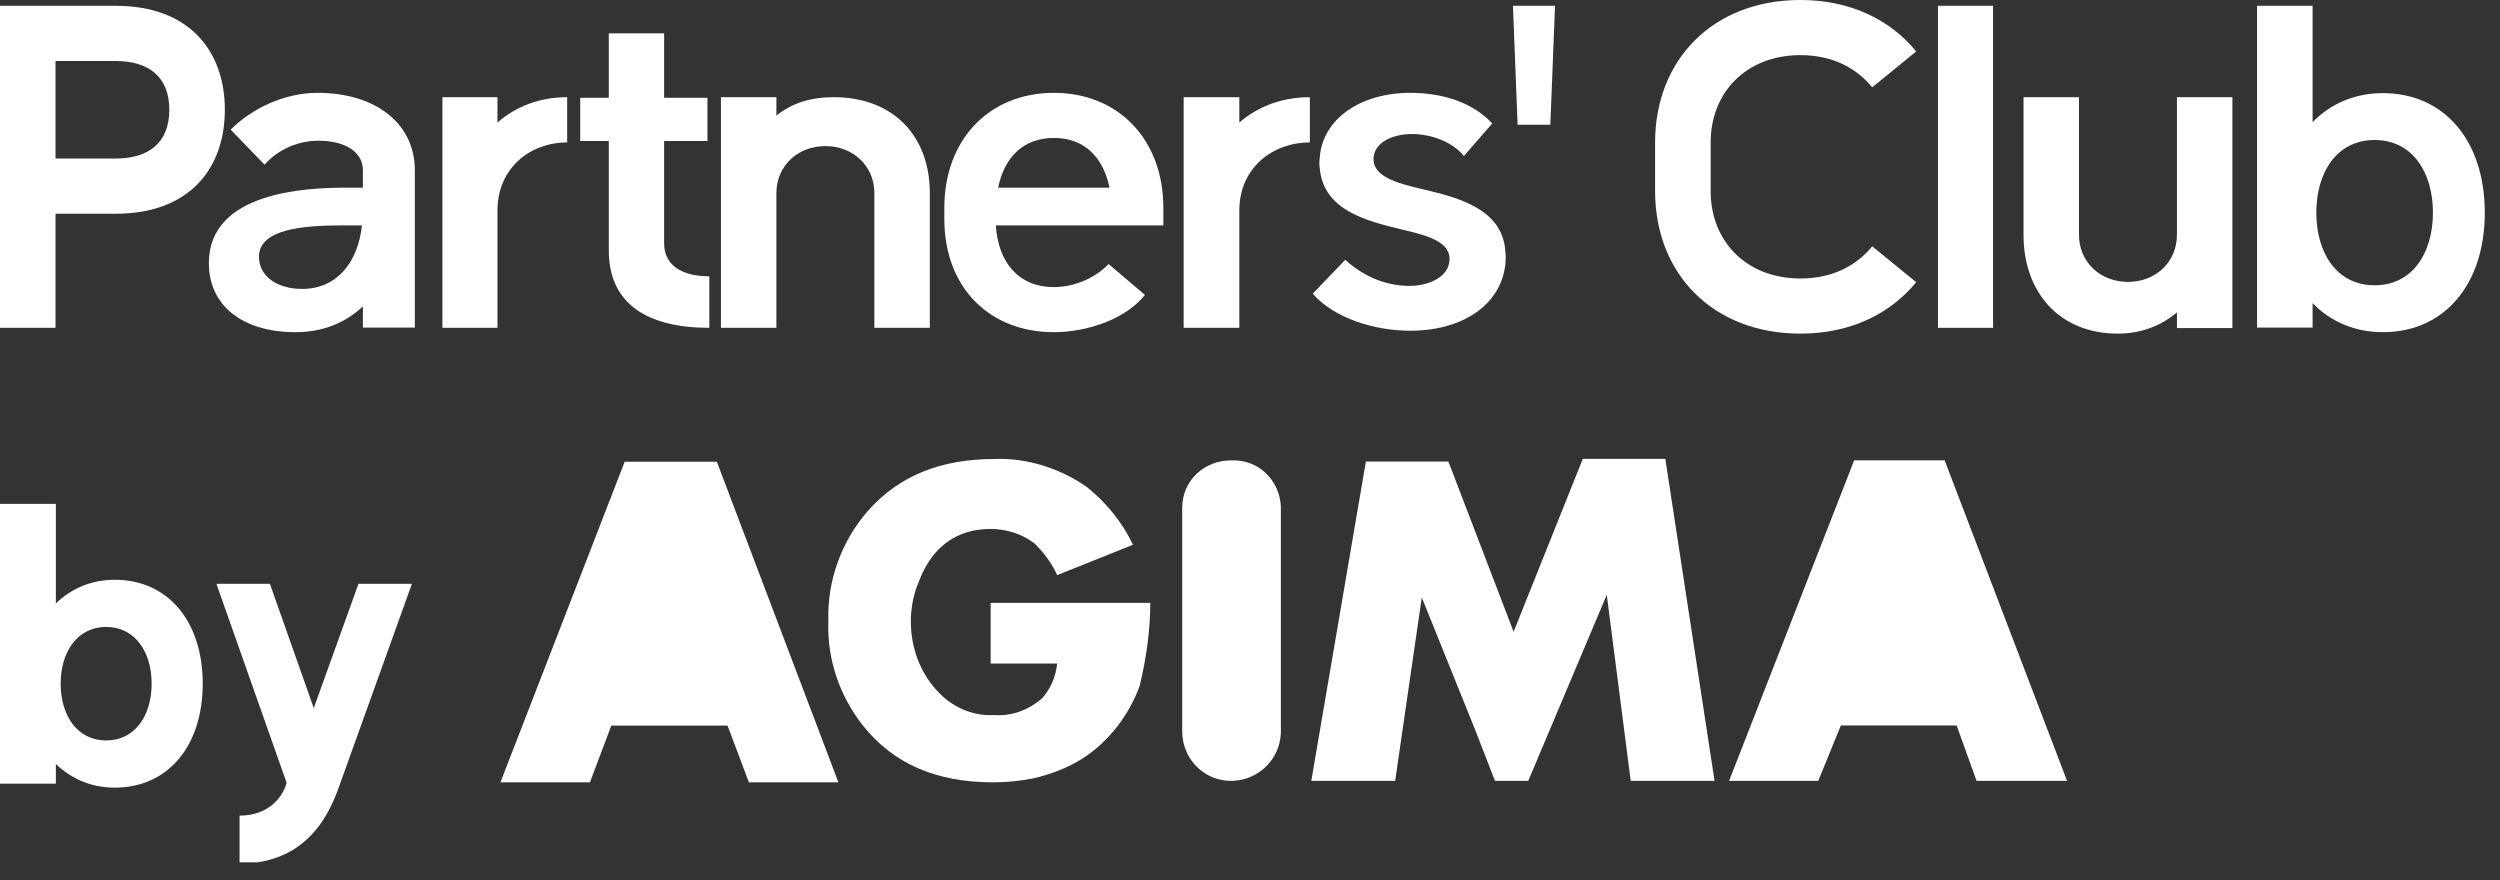
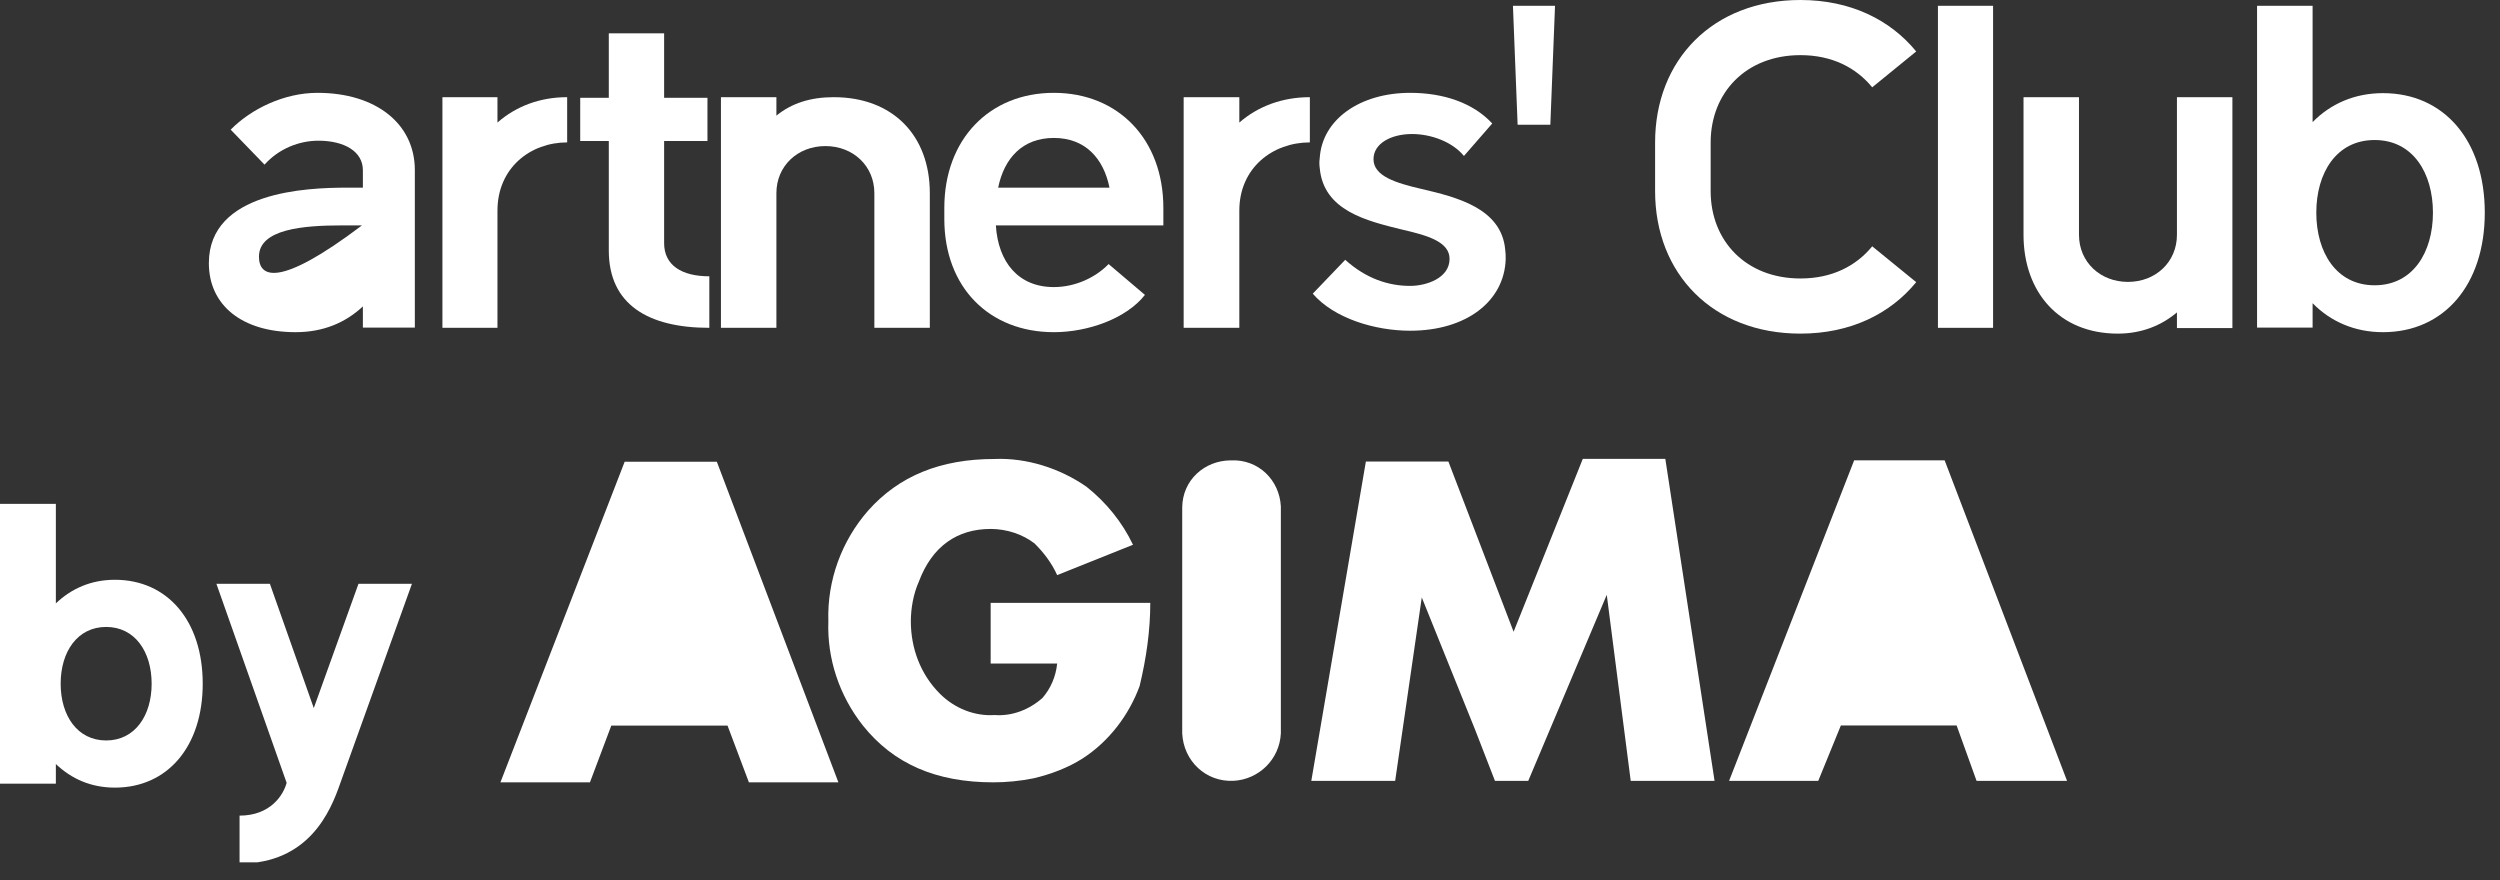
<svg xmlns="http://www.w3.org/2000/svg" width="125" height="44" viewBox="0 0 125 44" fill="none">
  <rect x="0" y="0" width="125" height="44" fill="#333333" stroke="none" />
  <g clip-path="url(#clip0_7814_2)">
-     <path d="M2.776 16.391V10.687H5.783C9.507 10.687 11.242 8.387 11.242 5.488C11.242 2.59 9.507 0.29 5.783 0.29H0L1.00788e-10 16.391H2.776ZM5.783 3.05C7.425 3.05 8.466 3.832 8.466 5.488C8.466 7.145 7.425 7.927 5.783 7.927H2.776V3.05H5.783Z" fill="white" />
-     <path d="M20.742 8.508C20.742 6.184 18.794 4.642 15.871 4.642C14.201 4.642 12.554 5.447 11.534 6.483L13.227 8.232C13.946 7.426 14.967 7.035 15.918 7.035C17.24 7.035 18.144 7.588 18.144 8.508V9.383H17.332C15.361 9.383 10.443 9.567 10.443 13.157C10.443 15.274 12.114 16.609 14.781 16.609C16.173 16.609 17.286 16.126 18.144 15.32V16.379H20.742V8.508ZM18.098 11.27C17.889 13.18 16.799 14.446 15.106 14.446C13.899 14.446 12.948 13.847 12.948 12.835C12.948 11.454 15.152 11.27 17.101 11.27H18.098Z" fill="white" />
+     <path d="M20.742 8.508C20.742 6.184 18.794 4.642 15.871 4.642C14.201 4.642 12.554 5.447 11.534 6.483L13.227 8.232C13.946 7.426 14.967 7.035 15.918 7.035C17.24 7.035 18.144 7.588 18.144 8.508V9.383H17.332C15.361 9.383 10.443 9.567 10.443 13.157C10.443 15.274 12.114 16.609 14.781 16.609C16.173 16.609 17.286 16.126 18.144 15.32V16.379H20.742V8.508ZM18.098 11.27C13.899 14.446 12.948 13.847 12.948 12.835C12.948 11.454 15.152 11.27 17.101 11.27H18.098Z" fill="white" />
    <path d="M24.873 16.391V10.533C24.873 8.388 26.524 7.12 28.358 7.12V4.859C26.983 4.859 25.79 5.321 24.873 6.128V4.859H22.121V16.391H24.873Z" fill="white" />
    <path d="M30.44 7.051V12.526C30.44 15.218 32.4 16.391 35.466 16.391V13.815C34.083 13.815 33.206 13.262 33.206 12.158V7.051H35.373V4.889H33.206V1.668H30.44V4.889H29.011V7.051H30.44Z" fill="white" />
    <path d="M36.047 16.391H38.82V9.657C38.82 8.296 39.883 7.304 41.269 7.304C42.655 7.304 43.718 8.296 43.718 9.657V16.391H46.491V9.657C46.491 6.774 44.642 4.859 41.685 4.859C40.53 4.859 39.582 5.159 38.82 5.782V4.859H36.047V16.391Z" fill="white" />
    <path d="M52.692 16.609C54.417 16.609 56.327 15.918 57.247 14.745L55.43 13.203C54.785 13.87 53.773 14.354 52.692 14.354C50.92 14.354 49.908 13.111 49.793 11.27H58.168V10.395C58.168 6.966 55.913 4.642 52.692 4.642C49.471 4.642 47.216 6.966 47.216 10.395V10.948C47.216 14.377 49.471 16.609 52.692 16.609ZM49.908 9.383C50.207 7.91 51.127 6.897 52.692 6.897C54.256 6.897 55.176 7.91 55.475 9.383H49.908Z" fill="white" />
    <path d="M61.966 16.391V10.533C61.966 8.388 63.636 7.12 65.493 7.12V4.859C64.1 4.859 62.894 5.321 61.966 6.128V4.859H59.183V16.391H61.966Z" fill="white" />
    <path d="M70.507 16.536C73.336 16.536 75.214 15.05 75.284 12.968C75.284 12.808 75.284 12.648 75.261 12.488C75.075 10.406 72.826 9.857 71.064 9.445C69.788 9.148 68.675 8.805 68.675 7.959C68.675 7.158 69.58 6.701 70.6 6.701C71.551 6.701 72.617 7.089 73.197 7.798L74.612 6.174C73.661 5.145 72.177 4.642 70.507 4.642C68.003 4.642 66.102 5.969 65.986 7.913C65.963 8.073 65.963 8.233 65.986 8.393C66.171 10.543 68.351 11.047 70.113 11.481C71.412 11.779 72.478 12.099 72.478 12.945C72.478 13.906 71.319 14.295 70.507 14.295C69.417 14.295 68.304 13.929 67.261 12.991L65.638 14.684C66.704 15.919 68.745 16.536 70.507 16.536Z" fill="white" />
    <path d="M77.517 6.237L77.751 0.29H75.647L75.881 6.237H77.517Z" fill="white" />
    <path d="M82.755 9.559C82.755 13.694 85.648 16.681 90.023 16.681C92.523 16.681 94.514 15.693 95.81 14.108L93.611 12.316C92.801 13.304 91.597 13.924 90.023 13.924C87.292 13.924 85.533 12.04 85.533 9.559V7.123C85.533 4.641 87.292 2.757 90.023 2.757C91.597 2.757 92.801 3.378 93.611 4.366L95.81 2.573C94.514 0.988 92.523 7.72548e-08 90.023 0C85.648 -1.35195e-07 82.755 2.987 82.755 7.123V9.559Z" fill="white" />
    <path d="M99.654 0.29H96.897V16.391H99.654V0.29Z" fill="white" />
    <path d="M111.62 4.859H108.847V11.74C108.847 13.102 107.784 14.095 106.398 14.095C105.011 14.095 103.949 13.102 103.949 11.74V4.859H101.176V11.74C101.176 14.603 102.955 16.681 105.89 16.681C107.091 16.681 108.085 16.266 108.847 15.619V16.404H111.62V4.859Z" fill="white" />
    <path d="M112.853 16.379H115.63V15.161C116.532 16.08 117.736 16.609 119.148 16.609C122.203 16.609 124.239 14.241 124.239 10.633C124.239 7.024 122.203 4.657 119.148 4.657C117.736 4.657 116.532 5.186 115.63 6.105V0.29H112.853V16.379ZM121.647 10.633C121.647 12.61 120.652 14.264 118.731 14.264C116.81 14.264 115.815 12.61 115.815 10.633C115.815 8.656 116.81 7.001 118.731 7.001C120.652 7.001 121.647 8.656 121.647 10.633Z" fill="white" />
    <path d="M83.266 22.943H79.14L75.68 31.588L72.419 23.075H68.294L65.565 39.044H69.758L71.089 29.872L73.75 36.471L74.748 39.044H76.412L80.338 29.74L81.536 39.044H85.728L83.266 22.943Z" fill="white" />
    <path d="M61.544 23.019C60.229 23.019 59.111 24.008 59.111 25.393V36.668C59.177 38.053 60.295 39.108 61.676 39.041C62.925 38.976 63.977 37.987 64.043 36.668V25.326C63.977 24.008 62.925 22.953 61.544 23.019Z" fill="white" />
    <path d="M97.232 23.016H92.775H92.708L86.454 39.044H90.912L92.043 36.274H97.831L98.829 39.044H103.353L97.232 23.016Z" fill="white" />
    <path d="M35.842 23.088H31.233L25.021 39.117H29.497L30.565 36.28H36.377L37.445 39.117H41.92L35.842 23.088Z" fill="white" />
    <path d="M57.514 30.142H54.987H49.533V33.178H52.858C52.792 33.838 52.526 34.432 52.127 34.894C51.461 35.488 50.597 35.818 49.732 35.752C48.735 35.818 47.737 35.422 47.005 34.696C46.008 33.706 45.542 32.386 45.542 31.066C45.542 30.406 45.675 29.68 45.941 29.086C46.606 27.305 47.87 26.447 49.533 26.447C50.331 26.447 51.129 26.71 51.728 27.173C52.193 27.634 52.592 28.162 52.858 28.756L56.65 27.238C56.117 26.117 55.319 25.127 54.322 24.335C52.991 23.411 51.328 22.883 49.732 22.949C47.005 22.949 44.943 23.807 43.413 25.523C42.083 27.04 41.351 29.02 41.418 31.066C41.351 32.914 41.95 34.762 43.147 36.279C44.677 38.193 46.806 39.117 49.666 39.117C50.331 39.117 50.996 39.051 51.661 38.919C52.526 38.721 53.39 38.391 54.122 37.929C55.452 37.071 56.45 35.752 56.982 34.3C57.315 32.914 57.514 31.528 57.514 30.142Z" fill="white" />
    <path d="M0 39.182V25.192H2.793V30.168C3.572 29.429 4.549 28.989 5.746 28.989C8.38 28.989 10.136 31.047 10.136 34.185C10.136 37.323 8.38 39.381 5.746 39.381C4.549 39.381 3.572 38.942 2.793 38.202V39.182H0ZM7.582 34.185C7.582 32.586 6.744 31.347 5.308 31.347C3.871 31.347 3.033 32.586 3.033 34.185C3.033 35.784 3.871 37.023 5.308 37.023C6.744 37.023 7.582 35.784 7.582 34.185Z" fill="white" />
    <path d="M11.978 43.179V40.781C13.534 40.781 14.172 39.741 14.332 39.142L10.82 29.189H13.494L15.689 35.404L17.924 29.189H20.597L17.006 39.182C16.527 40.561 15.45 43.179 11.978 43.179Z" fill="white" />
  </g>
  <defs>
    <clipPath id="clip0_7814_2">
      <rect width="125" height="43.117" fill="white" />
    </clipPath>
  </defs>
</svg>